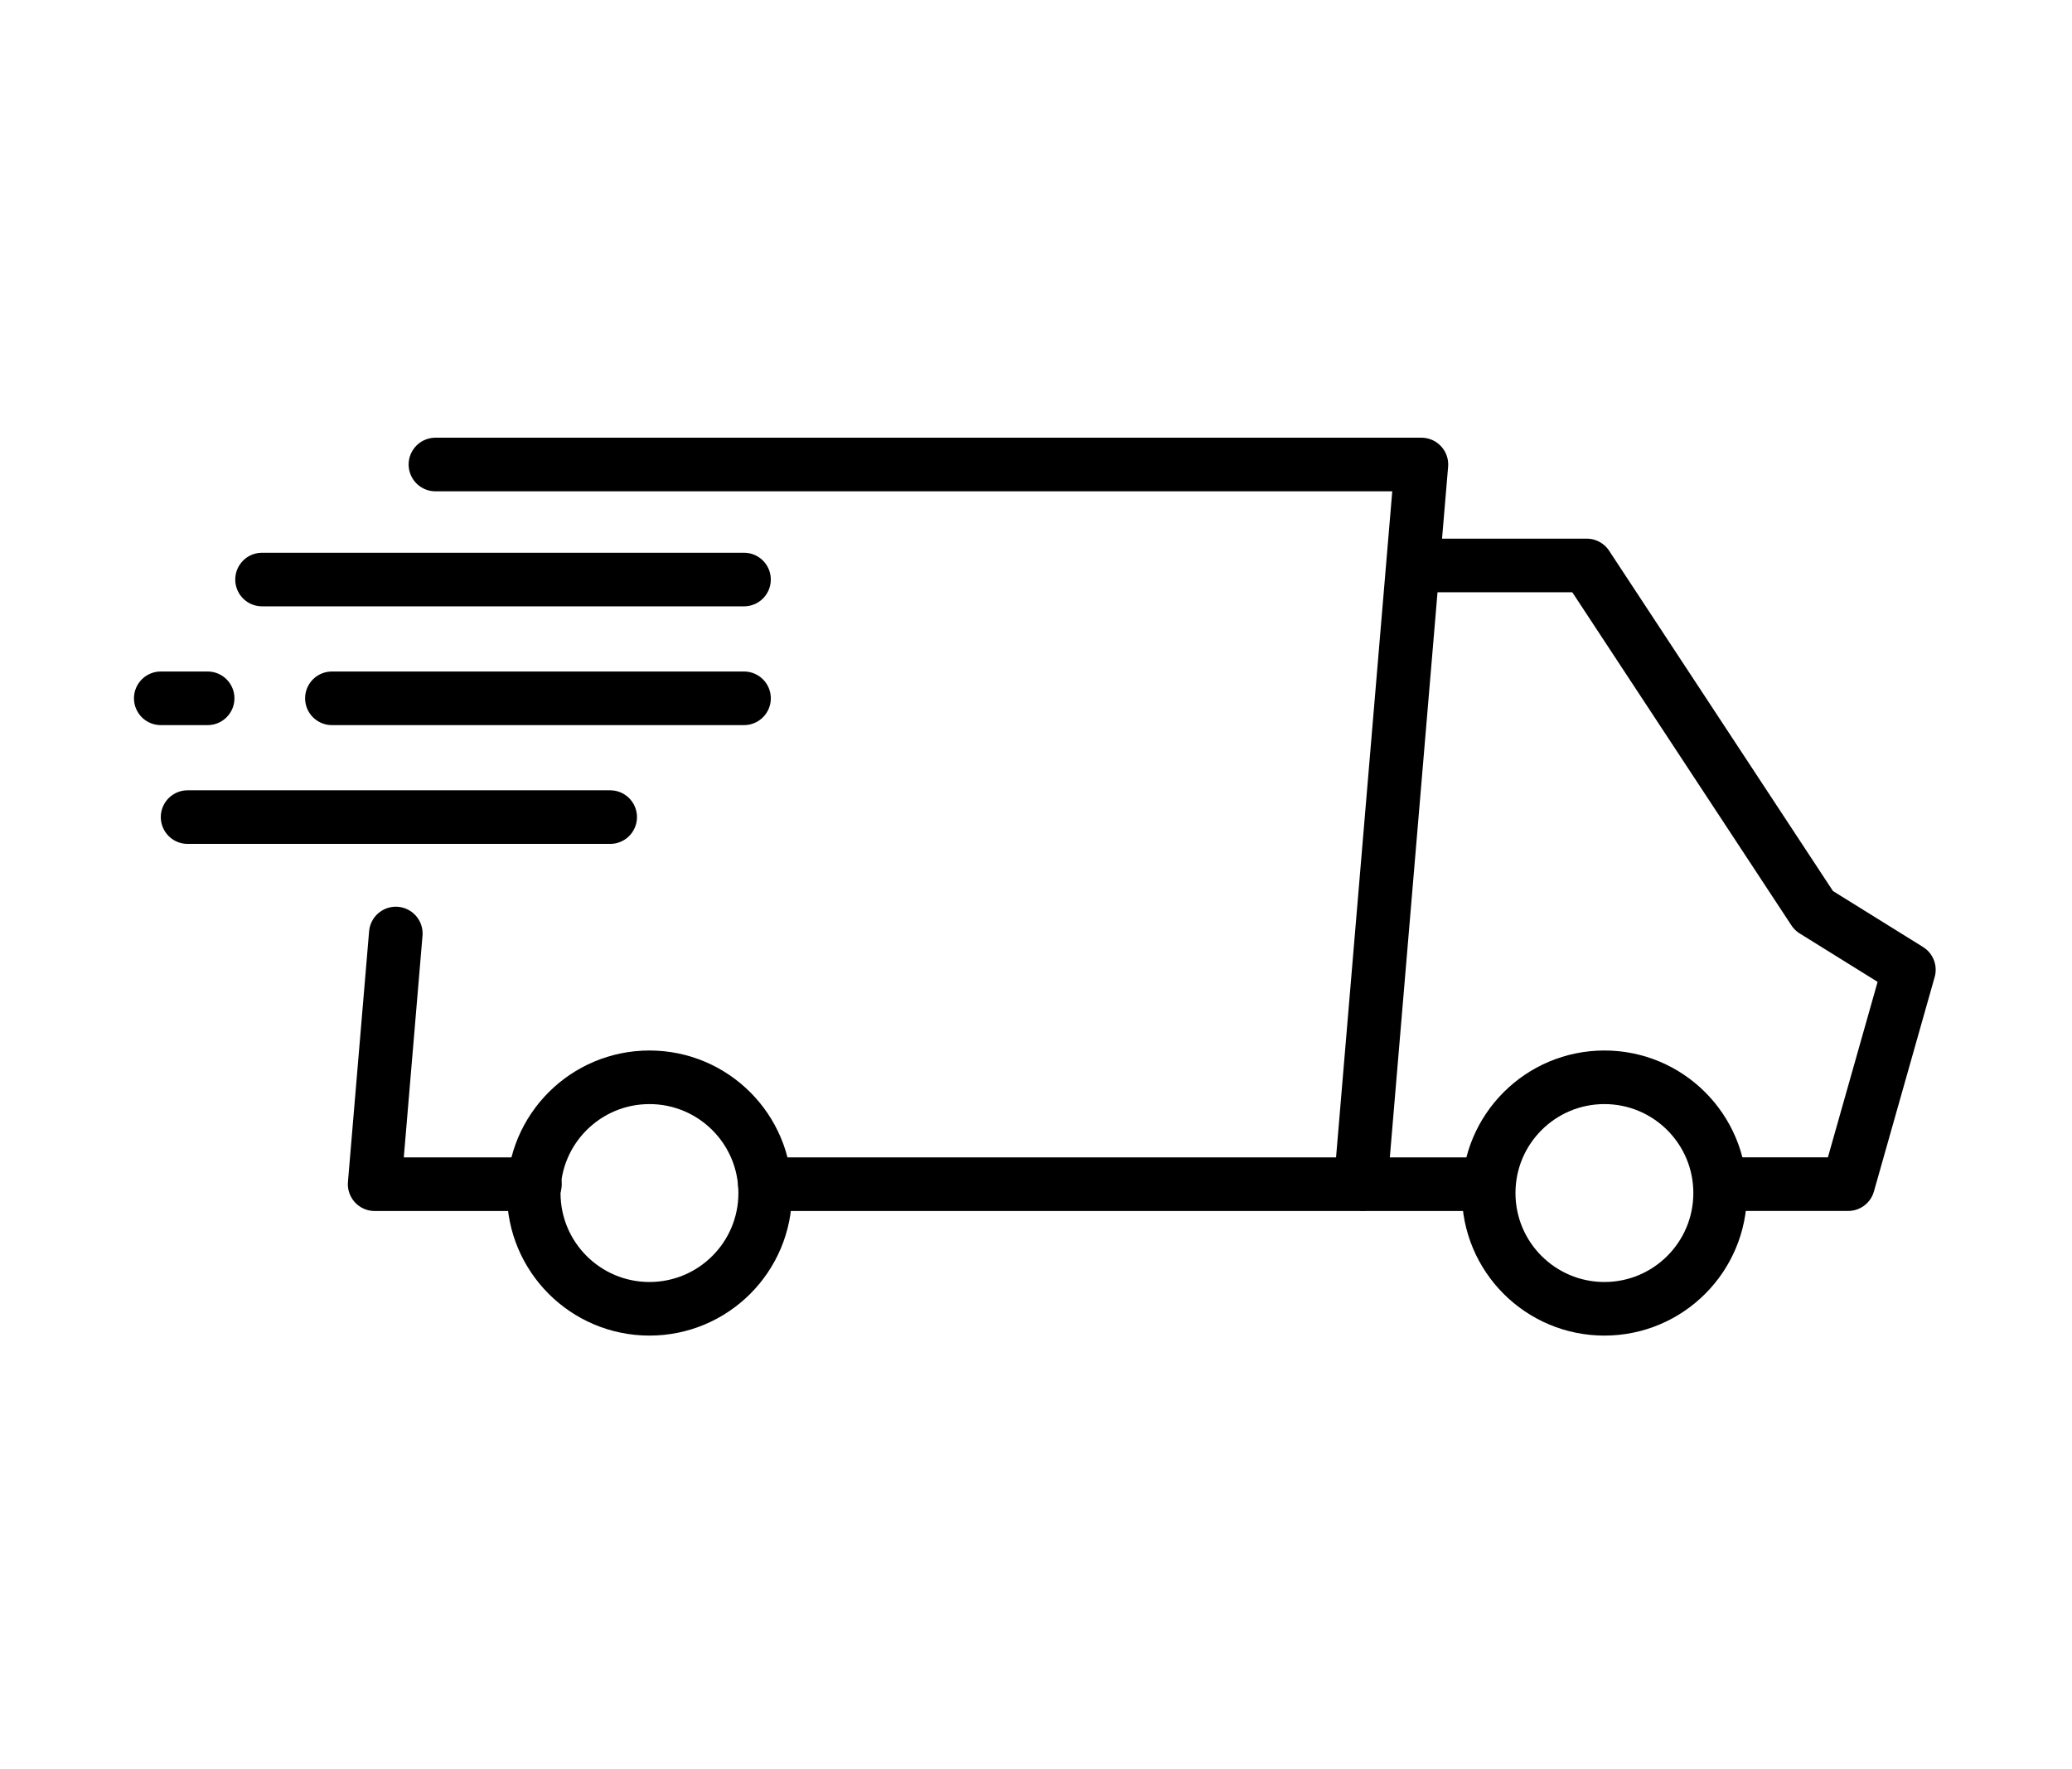
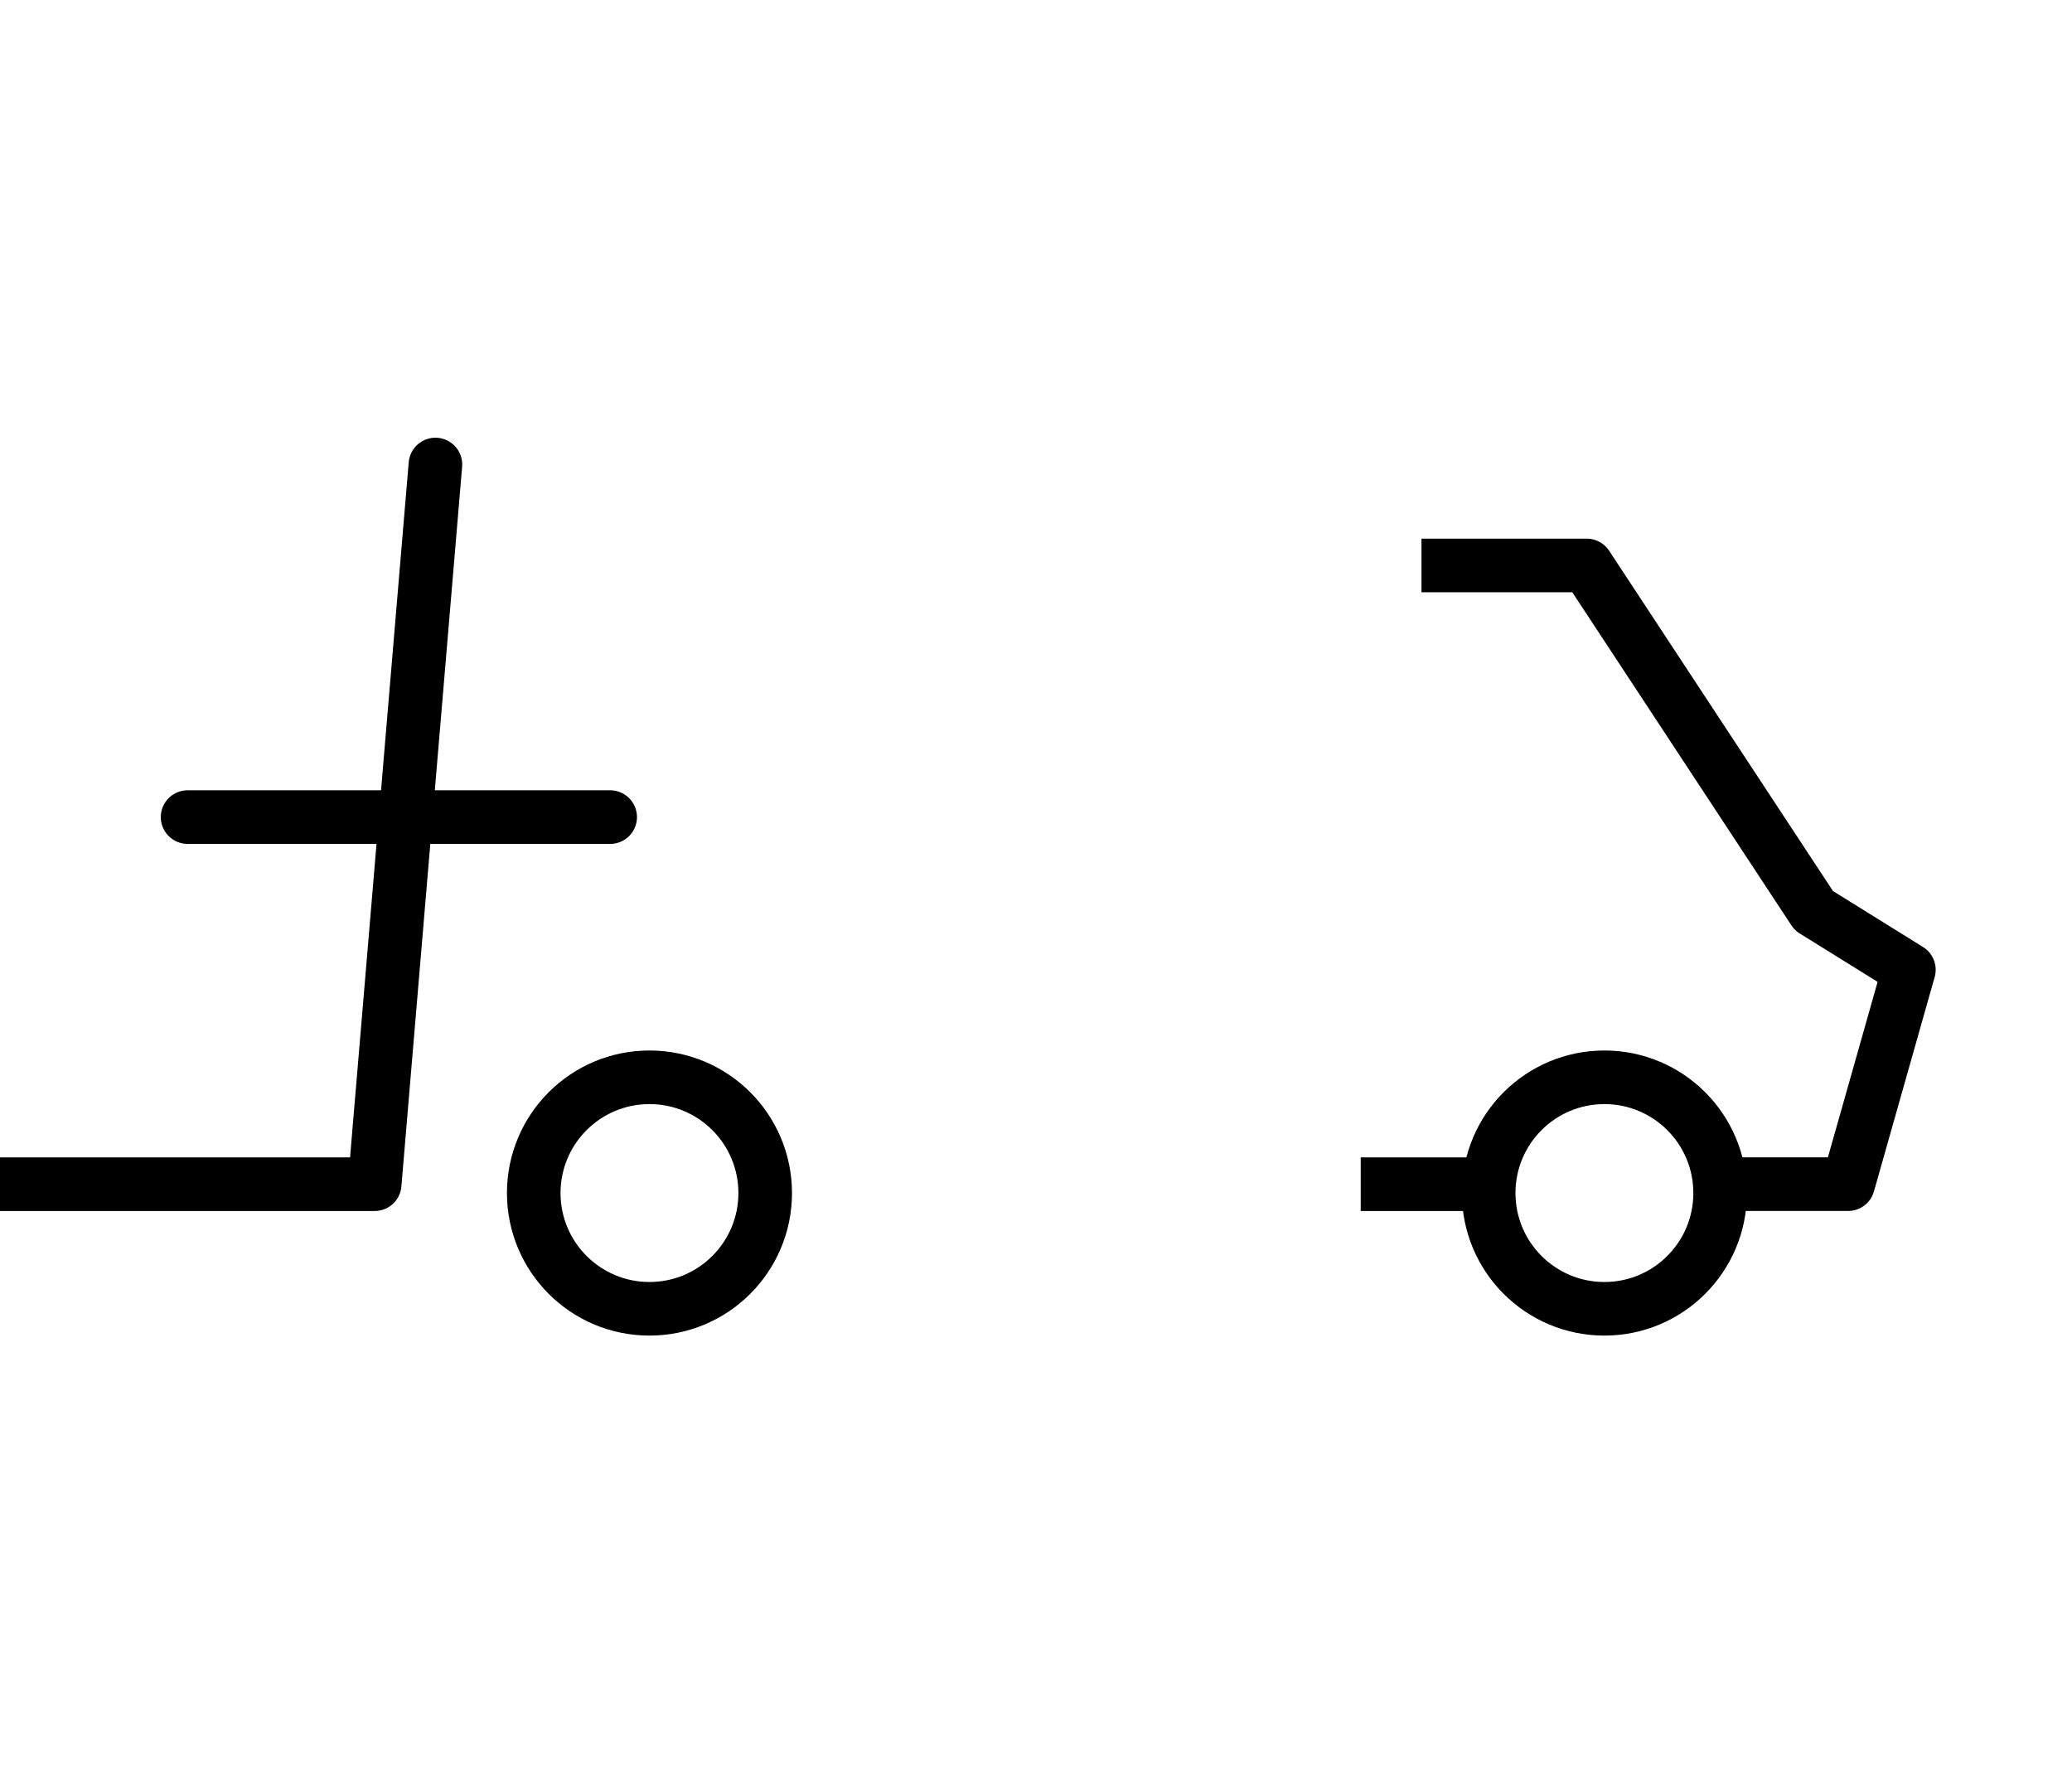
<svg xmlns="http://www.w3.org/2000/svg" width="116" height="99" viewBox="0 0 116 99">
  <g transform="translate(-1233.736 -491.483)">
-     <path d="M1258.113,517.483h55.2l-3.4,40.284h-33.354" fill="none" stroke="#000" stroke-linecap="round" stroke-linejoin="round" stroke-width="3" />
+     <path d="M1258.113,517.483l-3.4,40.284h-33.354" fill="none" stroke="#000" stroke-linecap="round" stroke-linejoin="round" stroke-width="3" />
    <path d="M1256.241,539.642" fill="none" stroke="#000" stroke-linecap="round" stroke-linejoin="round" stroke-width="3" />
-     <path d="M1263.685,557.767h-8.975l1.185-14.032" fill="none" stroke="#000" stroke-linecap="round" stroke-linejoin="round" stroke-width="3" />
    <circle cx="6.479" cy="6.479" r="6.479" transform="translate(1263.617 551.783)" fill="none" stroke="#000" stroke-linejoin="round" stroke-width="3" />
    <circle cx="6.479" cy="6.479" r="6.479" transform="translate(1317.079 551.783)" fill="none" stroke="#000" stroke-linejoin="round" stroke-width="3" />
    <line x1="7.178" transform="translate(1309.915 557.767)" fill="none" stroke="#000" stroke-linejoin="round" stroke-width="3" />
    <path d="M1313.317,523.133h9.251l12.714,19.324,5.322,3.307-3.4,12h-7.179" fill="none" stroke="#000" stroke-linejoin="round" stroke-width="3" />
-     <line x2="26.983" transform="translate(1248.406 523.922)" fill="none" stroke="#000" stroke-linecap="round" stroke-linejoin="round" stroke-width="3" />
    <line x2="23.659" transform="translate(1244.238 537.219)" fill="none" stroke="#000" stroke-linecap="round" stroke-linejoin="round" stroke-width="3" />
-     <line x2="23.073" transform="translate(1252.317 530.57)" fill="none" stroke="#000" stroke-linecap="round" stroke-linejoin="round" stroke-width="3" />
-     <line x1="2.625" transform="translate(1242.736 530.57)" fill="none" stroke="#000" stroke-linecap="round" stroke-linejoin="round" stroke-width="3" />
  </g>
  <rect width="116" height="99" fill="none" />
</svg>